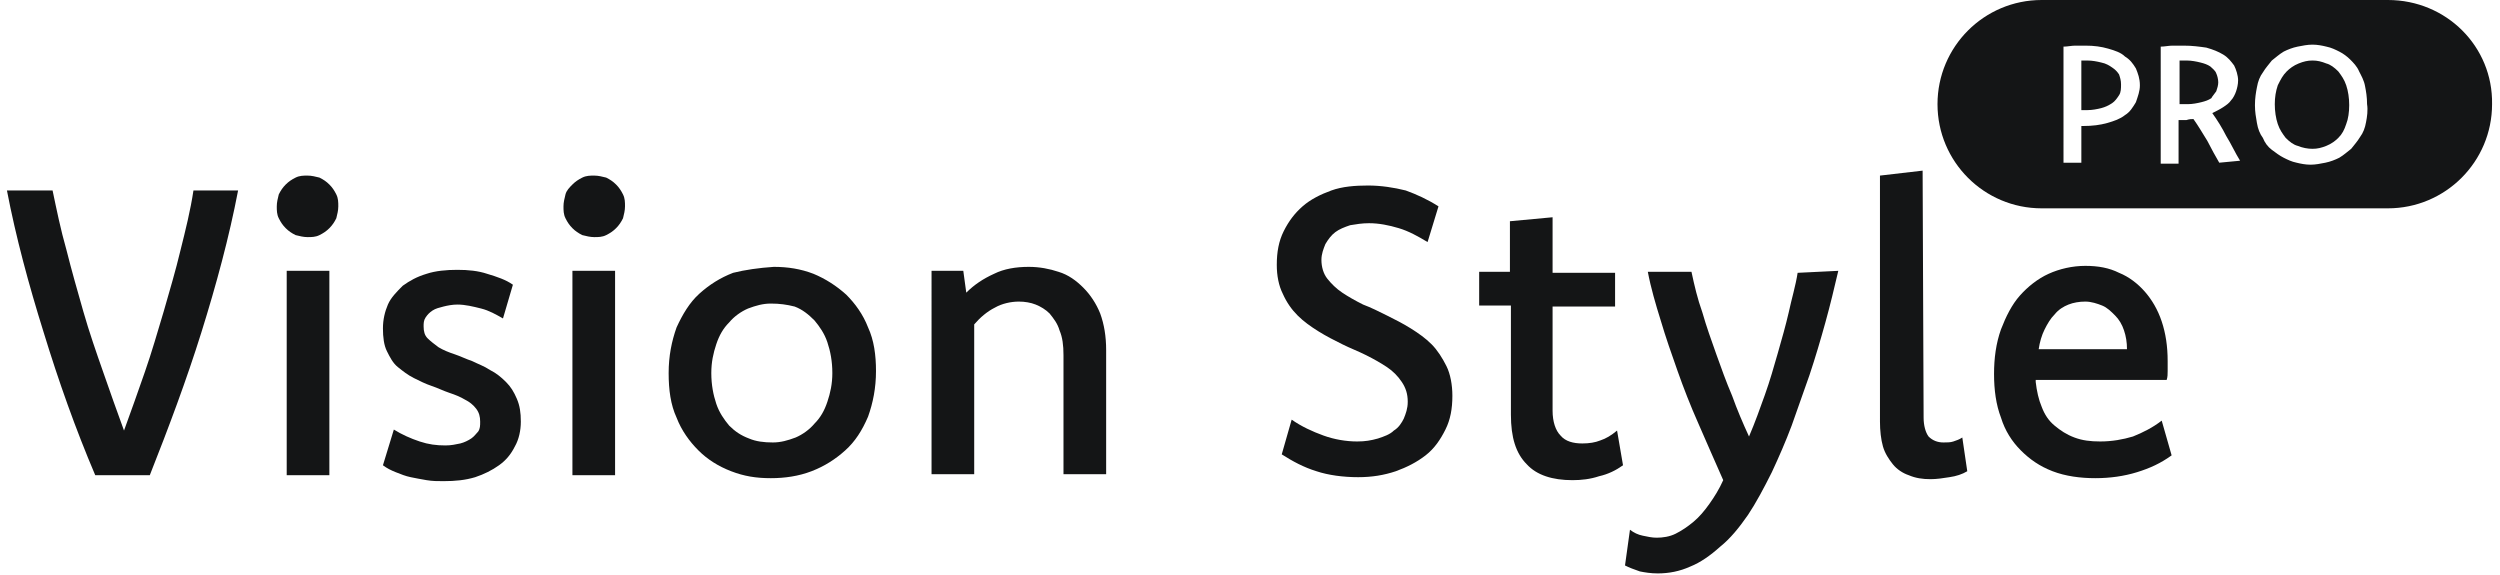
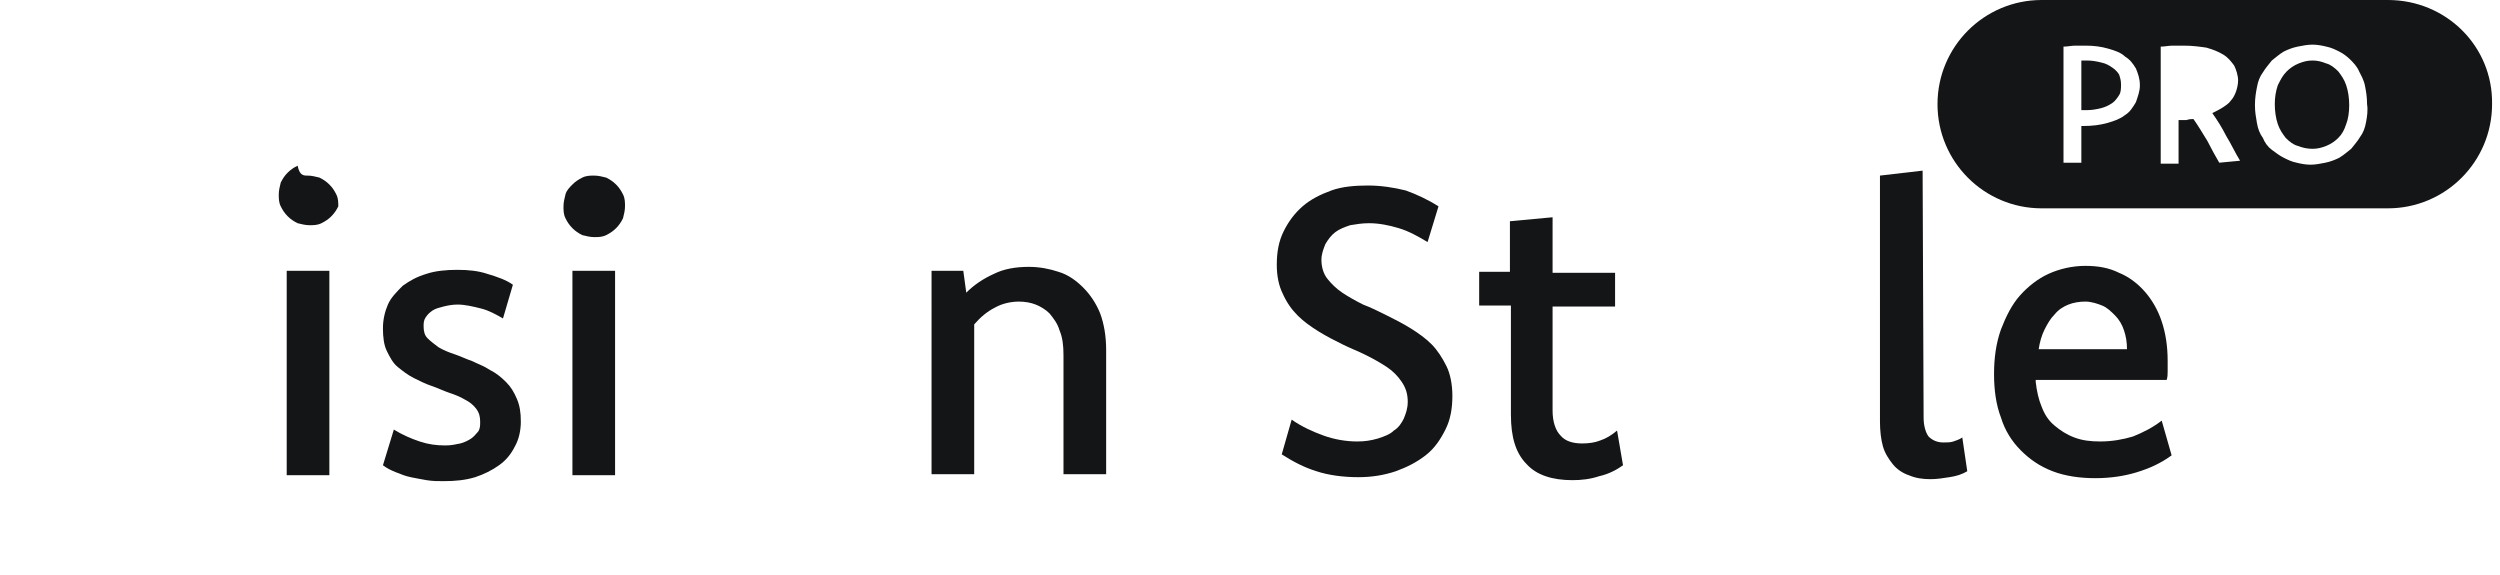
<svg xmlns="http://www.w3.org/2000/svg" xmlns:xlink="http://www.w3.org/1999/xlink" version="1.1" id="Calque_1" x="0px" y="0px" viewBox="0 0 252 58" style="enable-background:new 0 0 252 58;" xml:space="preserve">
  <style type="text/css">
	.st0{clip-path:url(#SVGID_00000157267359589368977020000005396240143791653555_);}
	.st1{fill:#141516;}
</style>
  <g>
    <defs>
      <rect id="SVGID_1_" x="-89" y="-76" width="430" height="932" />
    </defs>
    <clipPath id="SVGID_00000020387357080584711720000015516419772892510639_">
      <use xlink:href="#SVGID_1_" style="overflow:visible;" />
    </clipPath>
    <g id="Attente" style="clip-path:url(#SVGID_00000020387357080584711720000015516419772892510639_);">
      <g id="Group_3">
        <g id="Group_2">
          <g id="logo">
-             <path id="Vector" class="st1" d="M24,19.2c-0.9,4.7-2.2,9.5-3.7,14.3c-1.5,4.8-3.3,9.6-5.2,14.4H9.6c-2-4.7-3.7-9.5-5.2-14.4       c-1.5-4.8-2.8-9.6-3.7-14.3h4.6c0.4,1.9,0.8,3.9,1.4,6c0.5,2,1.1,4.1,1.7,6.2c0.6,2.1,1.3,4.1,2,6.1c0.7,2,1.4,4,2.1,5.9       c0.7-1.9,1.4-3.9,2.1-5.9c0.7-2,1.3-4.1,1.9-6.1c0.6-2.1,1.2-4.1,1.7-6.2c0.5-2,1-4,1.3-6H24L24,19.2z" />
-             <path id="Vector_2" class="st1" d="M31,17.7c0.4,0,0.8,0.1,1.2,0.2c0.4,0.2,0.7,0.4,1,0.7c0.3,0.3,0.5,0.6,0.7,1       c0.2,0.4,0.2,0.8,0.2,1.2c0,0.4-0.1,0.8-0.2,1.2c-0.2,0.4-0.4,0.7-0.7,1s-0.6,0.5-1,0.7c-0.4,0.2-0.8,0.2-1.2,0.2       s-0.8-0.1-1.2-0.2c-0.4-0.2-0.7-0.4-1-0.7c-0.3-0.3-0.5-0.6-0.7-1c-0.2-0.4-0.2-0.8-0.2-1.2c0-0.4,0.1-0.8,0.2-1.2       c0.2-0.4,0.4-0.7,0.7-1c0.3-0.3,0.6-0.5,1-0.7C30.2,17.7,30.6,17.7,31,17.7z M28.9,27.3h4.3v20.6h-4.3V27.3z" />
+             <path id="Vector_2" class="st1" d="M31,17.7c0.4,0,0.8,0.1,1.2,0.2c0.4,0.2,0.7,0.4,1,0.7c0.3,0.3,0.5,0.6,0.7,1       c0.2,0.4,0.2,0.8,0.2,1.2c-0.2,0.4-0.4,0.7-0.7,1s-0.6,0.5-1,0.7c-0.4,0.2-0.8,0.2-1.2,0.2       s-0.8-0.1-1.2-0.2c-0.4-0.2-0.7-0.4-1-0.7c-0.3-0.3-0.5-0.6-0.7-1c-0.2-0.4-0.2-0.8-0.2-1.2c0-0.4,0.1-0.8,0.2-1.2       c0.2-0.4,0.4-0.7,0.7-1c0.3-0.3,0.6-0.5,1-0.7C30.2,17.7,30.6,17.7,31,17.7z M28.9,27.3h4.3v20.6h-4.3V27.3z" />
            <path id="Vector_3" class="st1" d="M39.7,43.3c0.8,0.5,1.7,0.9,2.6,1.2c0.9,0.3,1.7,0.4,2.6,0.4c0.6,0,1-0.1,1.5-0.2       c0.4-0.1,0.8-0.3,1.1-0.5c0.3-0.2,0.5-0.5,0.7-0.7c0.2-0.3,0.2-0.6,0.2-1c0-0.5-0.1-0.9-0.4-1.3c-0.3-0.4-0.7-0.7-1.1-0.9       c-0.5-0.3-1-0.5-1.6-0.7c-0.6-0.2-1.2-0.5-1.8-0.7c-0.6-0.2-1.2-0.5-1.8-0.8c-0.6-0.3-1.1-0.7-1.6-1.1s-0.8-1-1.1-1.6       c-0.3-0.6-0.4-1.4-0.4-2.3c0-0.9,0.2-1.7,0.5-2.4c0.3-0.7,0.9-1.3,1.5-1.9c0.7-0.5,1.4-0.9,2.4-1.2c0.9-0.3,2-0.4,3.1-0.4       c1.1,0,2.1,0.1,3,0.4c1,0.3,1.9,0.6,2.6,1.1l-1,3.4c-0.7-0.4-1.4-0.8-2.2-1c-0.8-0.2-1.6-0.4-2.4-0.4c-0.5,0-1,0.1-1.4,0.2       c-0.4,0.1-0.8,0.2-1.1,0.4c-0.3,0.2-0.5,0.4-0.7,0.7s-0.2,0.6-0.2,0.9c0,0.5,0.1,0.9,0.4,1.2c0.3,0.3,0.7,0.6,1.1,0.9       c0.5,0.3,1,0.5,1.6,0.7c0.6,0.2,1.2,0.5,1.8,0.7c0.6,0.3,1.2,0.5,1.8,0.9c0.6,0.3,1.1,0.7,1.6,1.2c0.5,0.5,0.8,1,1.1,1.7       c0.3,0.7,0.4,1.4,0.4,2.3c0,0.9-0.2,1.8-0.6,2.5c-0.4,0.8-0.9,1.4-1.6,1.9c-0.7,0.5-1.5,0.9-2.4,1.2c-1,0.3-2,0.4-3.2,0.4       c-0.6,0-1.1,0-1.7-0.1c-0.6-0.1-1.1-0.2-1.6-0.3c-0.5-0.1-1-0.3-1.5-0.5c-0.5-0.2-0.9-0.4-1.3-0.7L39.7,43.3L39.7,43.3z" />
            <path id="Vector_4" class="st1" d="M59.9,17.7c0.4,0,0.8,0.1,1.2,0.2c0.4,0.2,0.7,0.4,1,0.7c0.3,0.3,0.5,0.6,0.7,1       c0.2,0.4,0.2,0.8,0.2,1.2c0,0.4-0.1,0.8-0.2,1.2c-0.2,0.4-0.4,0.7-0.7,1c-0.3,0.3-0.6,0.5-1,0.7s-0.8,0.2-1.2,0.2       c-0.4,0-0.8-0.1-1.2-0.2c-0.4-0.2-0.7-0.4-1-0.7s-0.5-0.6-0.7-1c-0.2-0.4-0.2-0.8-0.2-1.2c0-0.4,0.1-0.8,0.2-1.2s0.4-0.7,0.7-1       c0.3-0.3,0.6-0.5,1-0.7C59.1,17.7,59.5,17.7,59.9,17.7z M57.7,27.3h4.3v20.6h-4.3V27.3z" />
-             <path id="Vector_5" class="st1" d="M78,26.9c1.4,0,2.7,0.2,4,0.7c1.2,0.5,2.3,1.2,3.3,2.1c0.9,0.9,1.7,2,2.2,3.3       c0.6,1.3,0.8,2.8,0.8,4.4c0,1.7-0.3,3.2-0.8,4.6c-0.6,1.4-1.3,2.5-2.3,3.4c-1,0.9-2.1,1.6-3.4,2.1c-1.3,0.5-2.7,0.7-4.1,0.7       c-1.5,0-2.7-0.2-4-0.7c-1.3-0.5-2.4-1.2-3.3-2.1c-0.9-0.9-1.7-2-2.2-3.3c-0.6-1.3-0.8-2.8-0.8-4.5c0-1.7,0.3-3.2,0.8-4.6       c0.6-1.3,1.3-2.5,2.3-3.4c1-0.9,2.1-1.6,3.4-2.1C75.1,27.2,76.5,27,78,26.9L78,26.9z M77.7,30.6c-0.8,0-1.5,0.2-2.3,0.5       c-0.7,0.3-1.4,0.8-1.9,1.4c-0.6,0.6-1,1.3-1.3,2.2c-0.3,0.9-0.5,1.8-0.5,2.9c0,1.2,0.2,2.2,0.5,3.1c0.3,0.9,0.8,1.6,1.3,2.2       c0.6,0.6,1.2,1,2,1.3c0.7,0.3,1.5,0.4,2.4,0.4c0.8,0,1.5-0.2,2.3-0.5c0.7-0.3,1.4-0.8,1.9-1.4c0.6-0.6,1-1.3,1.3-2.2       c0.3-0.9,0.5-1.8,0.5-2.9c0-1.2-0.2-2.2-0.5-3.1c-0.3-0.9-0.8-1.6-1.3-2.2c-0.6-0.6-1.2-1.1-2-1.4       C79.3,30.7,78.6,30.6,77.7,30.6L77.7,30.6z" />
            <path id="Vector_6" class="st1" d="M93.7,27.3h3.4l0.3,2.2c0.8-0.8,1.7-1.4,2.8-1.9c1-0.5,2.2-0.7,3.5-0.7c1.1,0,2.1,0.2,3,0.5       c1,0.3,1.8,0.9,2.5,1.6c0.7,0.7,1.3,1.6,1.7,2.6c0.4,1.1,0.6,2.3,0.6,3.7v12.5h-4.3v-12c0-1-0.1-1.8-0.4-2.5       c-0.2-0.7-0.6-1.2-1-1.7c-0.4-0.4-0.9-0.7-1.4-0.9c-0.5-0.2-1.1-0.3-1.7-0.3c-0.8,0-1.7,0.2-2.4,0.6c-0.8,0.4-1.5,1-2.1,1.7       v15.1h-4.3V27.3L93.7,27.3z" />
            <path id="Vector_7" class="st1" d="M130.2,42.3c1,0.7,2.1,1.2,3.2,1.6c1.1,0.4,2.3,0.6,3.4,0.6c0.8,0,1.4-0.1,2.1-0.3       c0.6-0.2,1.2-0.4,1.6-0.8c0.5-0.3,0.8-0.8,1-1.2c0.2-0.5,0.4-1,0.4-1.7c0-0.8-0.2-1.4-0.6-2c-0.4-0.6-0.9-1.1-1.5-1.5       c-0.6-0.4-1.3-0.8-2.1-1.2c-0.8-0.4-1.6-0.7-2.4-1.1c-0.8-0.4-1.6-0.8-2.4-1.3c-0.8-0.5-1.5-1-2.1-1.6       c-0.6-0.6-1.1-1.3-1.5-2.2c-0.4-0.8-0.6-1.8-0.6-2.9c0-1.3,0.2-2.4,0.7-3.4c0.5-1,1.1-1.8,1.9-2.5c0.8-0.7,1.8-1.2,2.9-1.6       c1.1-0.4,2.4-0.5,3.7-0.5s2.6,0.2,3.8,0.5c1.1,0.4,2.2,0.9,3.3,1.6l-1.1,3.6c-1-0.6-1.9-1.1-2.9-1.4c-1-0.3-2-0.5-3-0.5       c-0.7,0-1.3,0.1-1.9,0.2c-0.6,0.2-1.1,0.4-1.5,0.7c-0.4,0.3-0.7,0.7-1,1.2c-0.2,0.5-0.4,1-0.4,1.6c0,0.7,0.2,1.4,0.6,1.9       c0.4,0.5,0.9,1,1.5,1.4c0.6,0.4,1.3,0.8,2.1,1.2c0.8,0.3,1.6,0.7,2.4,1.1c0.8,0.4,1.6,0.8,2.4,1.3c0.8,0.5,1.5,1,2.1,1.6       s1.1,1.4,1.5,2.2c0.4,0.8,0.6,1.9,0.6,3c0,1.3-0.2,2.4-0.7,3.4c-0.5,1-1.1,1.9-2,2.6c-0.9,0.7-1.9,1.2-3,1.6       c-1.2,0.4-2.4,0.6-3.8,0.6c-1.5,0-3-0.2-4.2-0.6c-1.3-0.4-2.4-1-3.5-1.7L130.2,42.3L130.2,42.3z" />
            <path id="Vector_8" class="st1" d="M149.1,30.8v-3.4h3.1v-5.1l4.3-0.4v5.6h6.3v3.4h-6.3v10.5c0,1.1,0.3,2,0.8,2.5       c0.5,0.6,1.3,0.8,2.2,0.8c0.7,0,1.3-0.1,1.8-0.3c0.6-0.2,1.1-0.5,1.7-1l0.6,3.5c-0.7,0.5-1.5,0.9-2.4,1.1       c-0.9,0.3-1.8,0.4-2.7,0.4c-2,0-3.6-0.5-4.6-1.6c-1.1-1.1-1.6-2.7-1.6-5V30.8H149.1z" />
-             <path id="Vector_9" class="st1" d="M185.3,27.3c-0.4,1.7-0.8,3.4-1.3,5.2c-0.5,1.8-1,3.5-1.6,5.3c-0.6,1.7-1.2,3.4-1.8,5.1       c-0.6,1.6-1.3,3.2-2,4.7c-0.8,1.6-1.6,3.1-2.4,4.3c-0.9,1.3-1.8,2.4-2.8,3.2c-1,0.9-2,1.6-3,2c-1.1,0.5-2.2,0.7-3.3,0.7       c-0.7,0-1.3-0.1-1.8-0.2c-0.6-0.2-1.1-0.4-1.5-0.6l0.5-3.6c0.4,0.3,0.8,0.5,1.3,0.6c0.5,0.1,0.9,0.2,1.4,0.2       c0.6,0,1.3-0.1,1.9-0.4c0.6-0.3,1.2-0.7,1.8-1.2c0.6-0.5,1.1-1.1,1.6-1.8c0.5-0.7,1-1.5,1.4-2.4c-0.9-2-1.7-3.9-2.5-5.7       c-0.8-1.8-1.5-3.6-2.1-5.3c-0.6-1.7-1.2-3.4-1.7-5.1c-0.5-1.6-1-3.3-1.3-4.9h4.4c0.3,1.4,0.6,2.7,1.1,4.1       c0.4,1.4,0.9,2.8,1.4,4.2c0.5,1.4,1,2.8,1.6,4.2c0.5,1.4,1.1,2.8,1.7,4.1c0.6-1.4,1.1-2.8,1.6-4.2c0.5-1.4,0.9-2.8,1.3-4.2       c0.4-1.4,0.8-2.8,1.1-4.1c0.3-1.4,0.7-2.7,0.9-4L185.3,27.3L185.3,27.3z" />
            <path id="Vector_10" class="st1" d="M193.9,42.1c0,0.8,0.2,1.5,0.5,1.9c0.4,0.4,0.9,0.6,1.5,0.6c0.4,0,0.7,0,1-0.1       c0.3-0.1,0.6-0.2,0.9-0.4l0.5,3.4c-0.5,0.3-1.1,0.5-1.8,0.6c-0.6,0.1-1.3,0.2-1.9,0.2c-0.8,0-1.5-0.1-2.2-0.4       c-0.6-0.2-1.2-0.6-1.6-1.1c-0.4-0.5-0.8-1.1-1-1.8c-0.2-0.7-0.3-1.6-0.3-2.5V17.7l4.3-0.5L193.9,42.1L193.9,42.1z" />
            <path id="Vector_11" class="st1" d="M218.9,45.9c-1.1,0.8-2.2,1.3-3.5,1.7c-1.3,0.4-2.7,0.6-4.2,0.6s-3-0.2-4.3-0.7       c-1.3-0.5-2.3-1.2-3.2-2.1c-0.9-0.9-1.6-2-2-3.3c-0.5-1.3-0.7-2.8-0.7-4.4s0.2-3.1,0.7-4.5c0.5-1.3,1.1-2.5,1.9-3.4       c0.8-0.9,1.8-1.7,2.9-2.2c1.1-0.5,2.4-0.8,3.7-0.8c1.3,0,2.4,0.2,3.4,0.7c1,0.4,1.9,1.1,2.6,1.9c0.7,0.8,1.3,1.8,1.7,3       c0.4,1.2,0.6,2.5,0.6,4c0,0.3,0,0.7,0,1c0,0.3,0,0.6-0.1,0.9h-13.2v0.2c0.1,0.9,0.3,1.8,0.6,2.5c0.3,0.8,0.7,1.4,1.3,1.9       c0.6,0.5,1.2,0.9,2,1.2c0.8,0.3,1.6,0.4,2.6,0.4c1.2,0,2.3-0.2,3.3-0.5c1-0.4,2-0.9,2.9-1.6L218.9,45.9L218.9,45.9z        M214.4,35.2c0-0.7-0.1-1.3-0.3-1.9c-0.2-0.6-0.5-1.1-0.9-1.5c-0.4-0.4-0.8-0.8-1.3-1c-0.5-0.2-1.1-0.4-1.7-0.4       c-0.6,0-1.2,0.1-1.7,0.3c-0.5,0.2-1,0.5-1.4,1c-0.4,0.4-0.7,0.9-1,1.5c-0.3,0.6-0.5,1.3-0.6,2H214.4z" />
            <path id="Vector_12" class="st1" d="M235.7,7.2c-0.4-0.4-0.8-0.7-1.2-0.8c-0.5-0.2-0.9-0.3-1.4-0.3c-0.5,0-0.9,0.1-1.4,0.3       c-0.5,0.2-0.9,0.5-1.2,0.8c-0.4,0.4-0.6,0.8-0.9,1.4c-0.2,0.6-0.3,1.2-0.3,1.9c0,0.7,0.1,1.4,0.3,2c0.2,0.6,0.5,1,0.8,1.4       c0.4,0.4,0.8,0.7,1.2,0.8c0.5,0.2,1,0.3,1.5,0.3c0.5,0,0.9-0.1,1.4-0.3c0.5-0.2,0.9-0.5,1.2-0.8c0.4-0.4,0.6-0.8,0.8-1.4       c0.2-0.5,0.3-1.2,0.3-1.9c0-0.7-0.1-1.4-0.3-2C236.3,8,236,7.6,235.7,7.2L235.7,7.2z" />
-             <path id="Vector_13" class="st1" d="M223.4,9.2c0.1-0.3,0.2-0.6,0.2-0.9c0-0.3-0.1-0.7-0.2-0.9c-0.1-0.3-0.4-0.5-0.6-0.7       c-0.3-0.2-0.6-0.3-1-0.4c-0.4-0.1-0.9-0.2-1.4-0.2c-0.1,0-0.2,0-0.3,0c-0.1,0-0.2,0-0.4,0v4.4c0.1,0,0.2,0,0.4,0       c0.1,0,0.2,0,0.4,0c0.5,0,1-0.1,1.4-0.2c0.4-0.1,0.7-0.2,1-0.4C223,9.7,223.2,9.5,223.4,9.2L223.4,9.2z" />
            <path id="Vector_14" class="st1" d="M212.9,6.8c-0.3-0.2-0.6-0.4-1.1-0.5c-0.4-0.1-0.9-0.2-1.4-0.2c-0.1,0-0.2,0-0.3,0       c-0.1,0-0.2,0-0.3,0v5c0.1,0,0.2,0,0.3,0c0.1,0,0.2,0,0.3,0c0.5,0,1-0.1,1.4-0.2c0.4-0.1,0.8-0.3,1.1-0.5       c0.3-0.2,0.5-0.5,0.7-0.8c0.2-0.3,0.2-0.7,0.2-1.1c0-0.4-0.1-0.7-0.2-1C213.4,7.2,213.2,7,212.9,6.8L212.9,6.8z" />
            <path id="Vector_15" class="st1" d="M240.7,0h-34.9c-5.8,0-10.5,4.7-10.5,10.5c0,5.8,4.7,10.5,10.5,10.5h34.9       c5.8,0,10.5-4.7,10.5-10.5C251.3,4.7,246.6,0,240.7,0z M215.3,10.3c-0.3,0.5-0.6,1-1.1,1.3c-0.5,0.4-1.1,0.6-1.8,0.8       c-0.7,0.2-1.5,0.3-2.4,0.3c0,0-0.1,0-0.1,0c0,0-0.1,0-0.1,0v3.7h-1.8V4.7c0.4,0,0.8-0.1,1.2-0.1c0.4,0,0.7,0,1,0       c0.9,0,1.6,0.1,2.3,0.3c0.7,0.2,1.3,0.4,1.7,0.8c0.5,0.3,0.8,0.7,1.1,1.2c0.2,0.5,0.4,1,0.4,1.7       C215.7,9.2,215.5,9.7,215.3,10.3L215.3,10.3z M223.7,16.4c-0.4-0.7-0.8-1.4-1.2-2.2c-0.5-0.8-0.9-1.5-1.4-2.2       c-0.2,0-0.4,0-0.7,0.1c-0.2,0-0.5,0-0.8,0v4.4h-1.8V4.7c0.4,0,0.8-0.1,1.2-0.1c0.4,0,0.7,0,1.1,0c0.9,0,1.6,0.1,2.3,0.2       c0.7,0.2,1.2,0.4,1.7,0.7c0.5,0.3,0.8,0.7,1.1,1.1c0.2,0.4,0.4,1,0.4,1.5c0,0.4-0.1,0.8-0.2,1.1c-0.1,0.3-0.3,0.7-0.5,0.9       c-0.2,0.3-0.5,0.5-0.8,0.7c-0.3,0.2-0.7,0.4-1.1,0.6c0.5,0.7,1,1.5,1.4,2.3c0.5,0.8,0.9,1.7,1.4,2.5L223.7,16.4L223.7,16.4z        M238.5,12.3c-0.1,0.6-0.3,1.1-0.6,1.5c-0.3,0.5-0.6,0.8-0.9,1.2c-0.4,0.3-0.7,0.6-1.2,0.9c-0.4,0.2-0.9,0.4-1.4,0.5       c-0.5,0.1-1,0.2-1.5,0.2s-1-0.1-1.4-0.2c-0.5-0.1-0.9-0.3-1.3-0.5c-0.4-0.2-0.8-0.5-1.2-0.8c-0.4-0.3-0.7-0.7-0.9-1.2       c-0.3-0.4-0.5-0.9-0.6-1.5c-0.1-0.6-0.2-1.1-0.2-1.8c0-0.7,0.1-1.3,0.2-1.8c0.1-0.6,0.3-1.1,0.6-1.5c0.3-0.5,0.6-0.8,0.9-1.2       c0.4-0.3,0.7-0.6,1.2-0.9c0.4-0.2,0.9-0.4,1.4-0.5c0.5-0.1,1-0.2,1.5-0.2s1,0.1,1.4,0.2c0.5,0.1,0.9,0.3,1.3,0.5       c0.4,0.2,0.8,0.5,1.1,0.8c0.3,0.3,0.7,0.7,0.9,1.2c0.2,0.4,0.5,0.9,0.6,1.5c0.1,0.5,0.2,1.1,0.2,1.8       C238.7,11.1,238.6,11.8,238.5,12.3L238.5,12.3z" />
          </g>
        </g>
      </g>
    </g>
  </g>
</svg>